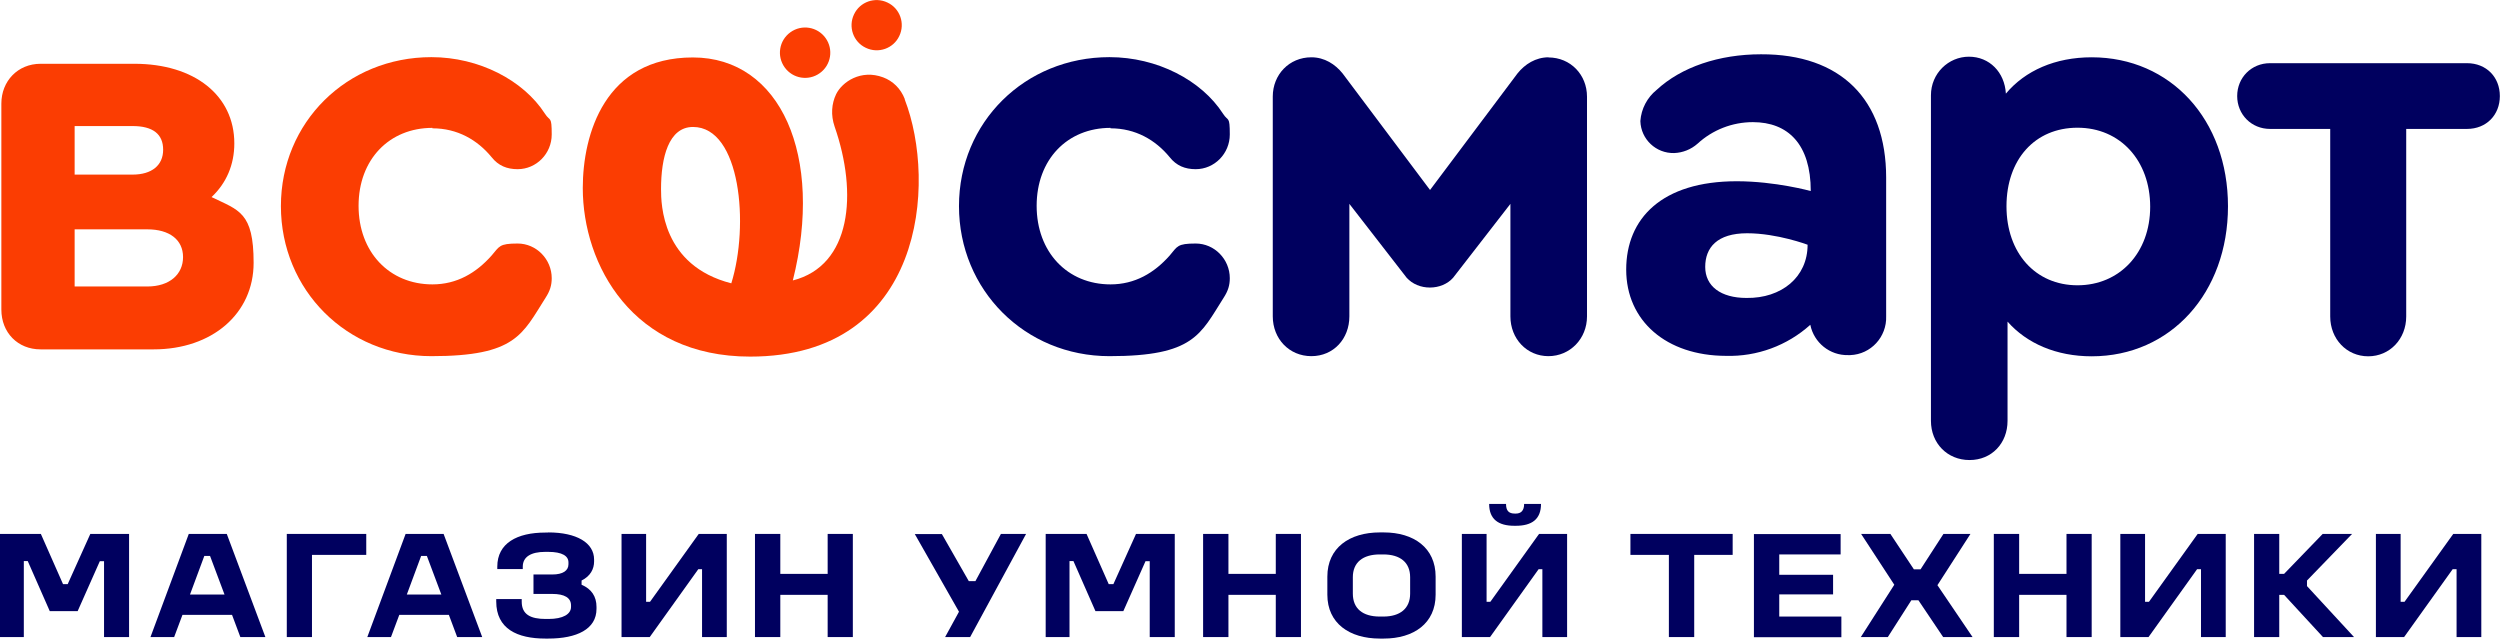
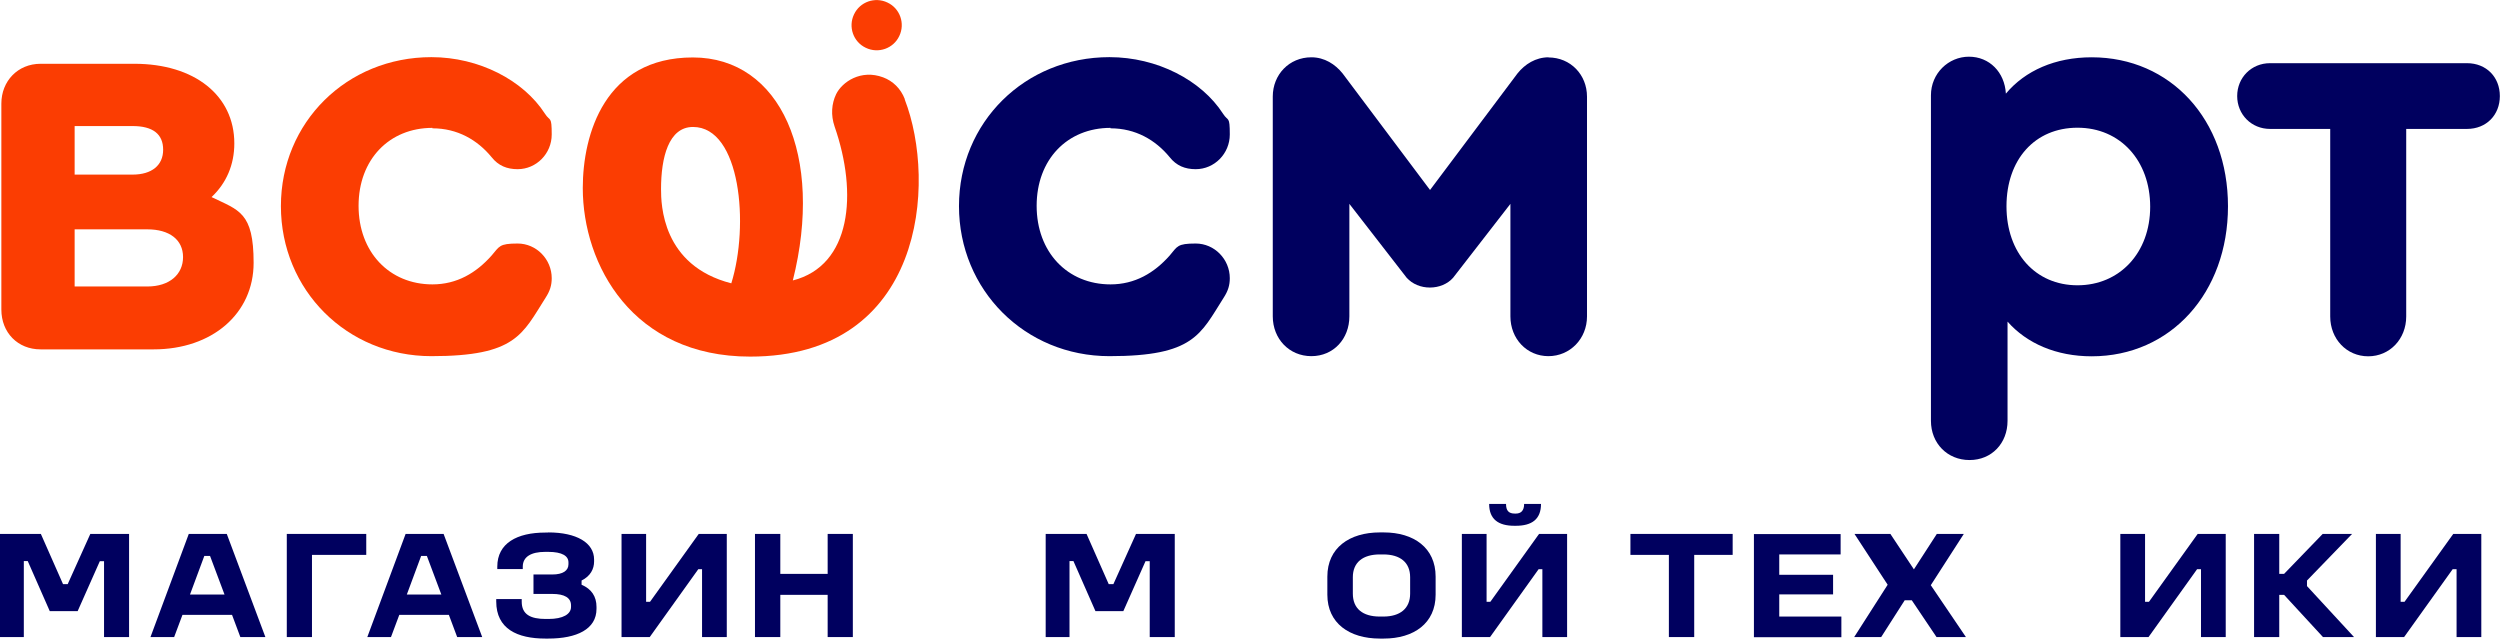
<svg xmlns="http://www.w3.org/2000/svg" id="_Слой_1" version="1.1" viewBox="0 0 1658 423.5">
  <defs>
    <style>
      .st0 {
        fill: #00005f;
      }

      .st1 {
        fill: #fb3d02;
      }
    </style>
  </defs>
-   <path class="st1" d="M543.7,48.5c7.5-5.4,9.2-15.8,3.8-23.3-5.4-7.5-15.8-9.2-23.3-3.8-7.5,5.4-9.2,15.8-3.8,23.3,5.4,7.5,15.8,9.2,23.3,3.8Z" />
  <path class="st1" d="M596.4,23.9c4-8.3.5-18.3-7.8-22.2-8.3-4-18.3-.5-22.2,7.8-4,8.3-.5,18.3,7.8,22.2,8.3,4,18.3.5,22.2-7.8Z" />
  <path class="st1" d="M140.3,130.7c9.8-9.2,15.1-21.4,15.1-35.6,0-31.8-26.4-52.8-66.3-52.8H26.9c-15.1,0-26,11.5-26,26.4v136.6c0,15.3,10.9,26.4,26,26.4h75c38.8,0,66.3-23.7,66.3-57.4s-9.8-34.8-27.9-43.6h0ZM49.5,83.6h38.4c13.6,0,20.3,5.4,20.3,15.7s-7.5,16.5-20.3,16.5h-38.4v-32.1ZM97.7,190h-48.2v-37.9h48.2c14.7,0,23.7,6.9,23.7,18.4s-9,19.5-23.7,19.5Z" />
  <path class="st1" d="M286.8,85.1c16.6,0,29.8,7.7,39.2,19.1,4.5,5.7,10.2,8,17.3,8,12.4,0,22.6-10.3,22.6-23s-1.1-8.4-4.5-13.8c-14.3-22.2-43.7-37.5-75.3-37.5-56.1,0-99.8,43.2-99.8,98.8s43.7,99.5,99.8,99.5,60.3-14.5,75.7-38.7c3-4.6,4.1-8.4,4.1-13,0-12.6-10.2-23-22.6-23s-12,1.9-17.3,8c-10.2,11.5-23,19.1-39.2,19.1-28.6,0-49-21.4-49-52.1s20.3-51.7,49-51.7Z" />
  <path class="st1" d="M600.1,65.8c-2.8-7.2-8-12.1-14.4-14.5-14.7-5.5-27.2,3-31.2,11.2-3,6.3-3.6,13.8-1,21.4,15.5,44.5,11.1,92.2-27.7,102.1,20.7-82.5-8-147.9-66.3-147.9s-73,50.8-73,86.6c0,50.9,33,111.8,111,111.8,115.3,0,124-115.2,102.5-170.6h0ZM485,187.9c-46.1-11.8-46.6-52.6-46.6-62.5,0-20.9,5-41.2,21.2-41.2,31.6,0,37.4,65.2,25.4,103.7Z" />
  <path class="st0" d="M736.5,85.1c16.6,0,29.8,7.7,39.2,19.1,4.5,5.7,10.2,8,17.3,8,12.4,0,22.6-10.3,22.6-23s-1.1-8.4-4.5-13.8c-14.3-22.2-43.7-37.5-75.3-37.5-56.1,0-99.8,43.2-99.8,98.8s43.7,99.5,99.8,99.5,60.3-14.5,75.7-38.7c3-4.6,4.1-8.4,4.1-13,0-12.6-10.2-23-22.6-23s-12.1,1.9-17.3,8c-10.2,11.5-23,19.1-39.2,19.1-28.6,0-49-21.4-49-52.1s20.3-51.7,49-51.7Z" />
  <path class="st0" d="M1027.1,38c-8.7,0-15.8,4.6-20.7,10.7l-58,77.3-58-77.3c-4.9-6.1-12-10.7-20.7-10.7-14.7,0-25.6,11.5-25.6,26v145.8c0,14.9,10.9,26.4,25.6,26.4s25.2-11.5,25.2-26.4v-74.6l38,49c3.8,4.2,9.4,6.5,15.4,6.5s11.7-2.3,15.4-6.5l38-49v74.6c0,14.9,10.9,26.4,25.2,26.4s25.6-11.5,25.6-26.4V64.1c0-14.5-10.9-26-25.6-26h0Z" />
  <path class="st0" d="M1387.2,38c-24.1,0-44.1,8.8-56.9,24.1-.8-14.2-10.9-24.5-24.5-24.5s-25.2,11.1-25.2,25.6v215.9c0,14.9,10.9,26,25.6,26s25.2-11.1,25.2-26v-65.8c12.8,14.5,32.4,23,55.8,23,52.4,0,90.4-42.1,90.4-99.5s-38-98.8-90.4-98.8ZM1377.8,189.2c-27.9,0-47.1-21.4-47.1-52.4s18.8-52.1,47.1-52.1,48.2,21.8,48.2,52.4-20.3,52.1-48.2,52.1Z" />
  <path class="st0" d="M1636.2,41.9h-130.7c-12.4,0-21.8,9.6-21.8,21.8s9.4,21.8,21.8,21.8h39.9v124.4c0,14.9,10.9,26.4,25.2,26.4s25.2-11.5,25.2-26.4v-124.4h40.3c12.8,0,21.8-9.2,21.8-21.8s-9-21.8-21.8-21.8h0Z" />
-   <path class="st0" d="M1250.9,117.8c0-52-30.2-82-83-81.8-27.9,0-52.9,8.5-69.2,23.6-6.3,5.1-10.2,12.5-10.8,20.6v.2c.4,12,10.4,21.4,22.4,21.1,5.7-.2,11.2-2.4,15.5-6.2,10-9.2,23.1-14.3,36.7-14.3,23.3,0,38.4,14.6,38.4,45.7,0,0-23.4-6.5-49.1-6.5-49.6,0-73.3,24.6-73.3,58.6s26.6,57.1,66.1,57.2c20.6.6,40.7-6.8,56-20.6,2.4,11.9,13,20.4,25.1,20.1.4,0,.9,0,1.4,0,13.7-.5,24.3-12.1,23.8-25.8v-92h0ZM1158.3,197.6c-17.1,0-27.4-7.8-27.4-20.6s7.9-22.3,27.8-22.3,40.1,7.6,40.1,7.6c0,21.6-17.4,35.6-40.5,35.3h0Z" />
  <path class="st0" d="M27.1,354.1l14.7,33.3h3.1l15-33.3h25.7v68.4h-16.6v-50.3h-2.8l-14.7,33.1h-18.5l-14.6-33.2h-2.6v50.4H0v-68.4h27.1Z" />
  <path class="st0" d="M150.4,354.1l25.6,68.4h-16.6l-5.5-14.7h-32.9l-5.5,14.7h-15.7l25.4-68.4h25.2ZM126,394.3h22.9l-9.6-25.6h-3.8l-9.5,25.6Z" />
  <path class="st0" d="M242.9,354.1v13.9h-36v54.5h-16.7v-68.4h52.8Z" />
  <path class="st0" d="M294.2,354.1l25.6,68.4h-16.6l-5.5-14.7h-32.9l-5.5,14.7h-15.7l25.4-68.4h25.2ZM269.8,394.3h22.9l-9.6-25.6h-3.8l-9.5,25.6Z" />
  <path class="st0" d="M363.6,353.1c18.7,0,30.4,6.8,30.4,18v1.3c0,4.9-2.4,9.7-8.3,12.6v2.8c6.6,2.8,9.9,7.8,9.9,14.7v1.3c0,13.5-13.1,19.7-32,19.7h-1.9c-18.6,0-32.6-6.4-32.6-24.6v-1.6h16.9v1.7c0,8.5,5.8,11.5,15.9,11.5h1.9c9.6,0,14.9-3.2,14.9-8v-1c0-5.1-4.4-7.6-12.4-7.6h-12.5v-12.9h12.5c7.1,0,10.7-2.6,10.7-6.8v-1.2c0-4.2-4-7-13.5-7h-1.9c-9.3,0-14.9,3.2-14.9,9.8v1.6h-16.9v-1.6c0-15.6,13.2-22.6,31.8-22.6h1.9Z" />
  <path class="st0" d="M428.5,354.1v45h2.6l32.3-45h18.6v68.4h-16.4v-45h-2.5l-32.2,45h-18.7v-68.4h16.4,0Z" />
  <path class="st0" d="M517.5,354.1v26.5h31.4v-26.5h16.7v68.4h-16.7v-28h-31.4v28h-16.8v-68.4h16.8Z" />
-   <path class="st0" d="M624.6,354.1l17.9,31.3h4.4l16.9-31.3h16.7l-37.1,68.4h-16.6l9.2-16.8-29.3-51.5h18,0Z" />
  <path class="st0" d="M720.6,354.1l14.7,33.3h3.1l15-33.3h25.7v68.4h-16.6v-50.3h-2.8l-14.7,33.1h-18.5l-14.6-33.2h-2.6v50.4h-15.8v-68.4h27.1Z" />
-   <path class="st0" d="M814.7,354.1v26.5h31.4v-26.5h16.7v68.4h-16.7v-28h-31.4v28h-16.8v-68.4h16.8Z" />
  <path class="st0" d="M917.7,353.1c19.9,0,34.4,10.2,34.4,29.3v12c0,19-14.5,29.1-34.4,29.1h-2.6c-20.1,0-34.8-10.1-34.8-29.1v-12c0-19.1,14.7-29.3,34.8-29.3h2.6ZM897.2,382.8v10.9c0,9.9,6.5,15.2,17.9,15.2h2.3c11.1,0,17.8-5.3,17.8-15.2v-10.9c0-9.8-6.6-15.1-17.8-15.1h-2.3c-11.3,0-17.9,5.3-17.9,15.1Z" />
  <path class="st0" d="M985.9,354.1v45h2.5l32.3-45h18.6v68.4h-16.4v-45h-2.5l-32.2,45h-18.7v-68.4h16.4,0ZM998.8,334.2c0,4.6,1.9,6.4,5.8,6.4h.7c3.4,0,5.5-1.9,5.5-6.4h11.2c0,10.2-6.1,14.5-16.7,14.5h-1c-10.5,0-16.7-4.3-16.7-14.5h11.2Z" />
  <path class="st0" d="M1149.1,354.1v13.9h-25.5v54.5h-16.8v-54.5h-25.5v-13.9h67.9Z" />
  <path class="st0" d="M1220.7,354.1v13.6h-40.7v13.5h35.7v13h-35.7v14.7h41.2v13.7h-58v-68.4h57.5Z" />
-   <path class="st0" d="M1253.7,354.1l15.6,23.5h4.4l15.2-23.5h17.9l-21.9,34,23.3,34.4h-19.5l-16.4-24.4h-4.7l-15.6,24.4h-17.9l22.2-34.7-22-33.7h19.5Z" />
-   <path class="st0" d="M1339.1,354.1v26.5h31.4v-26.5h16.7v68.4h-16.7v-28h-31.4v28h-16.8v-68.4h16.8Z" />
+   <path class="st0" d="M1253.7,354.1l15.6,23.5l15.2-23.5h17.9l-21.9,34,23.3,34.4h-19.5l-16.4-24.4h-4.7l-15.6,24.4h-17.9l22.2-34.7-22-33.7h19.5Z" />
  <path class="st0" d="M1422.6,354.1v45h2.6l32.3-45h18.6v68.4h-16.4v-45h-2.6l-32.2,45h-18.7v-68.4h16.4,0Z" />
  <path class="st0" d="M1511.6,354.1v26.5h3.2l25.6-26.5h19.5l-29.9,30.9v3.7l31.2,33.8h-20.6l-25.8-28h-3.2v28h-16.7v-68.4h16.7Z" />
  <path class="st0" d="M1592.1,354.1v45h2.6l32.3-45h18.6v68.4h-16.4v-45h-2.6l-32.2,45h-18.7v-68.4h16.4,0Z" />
</svg>